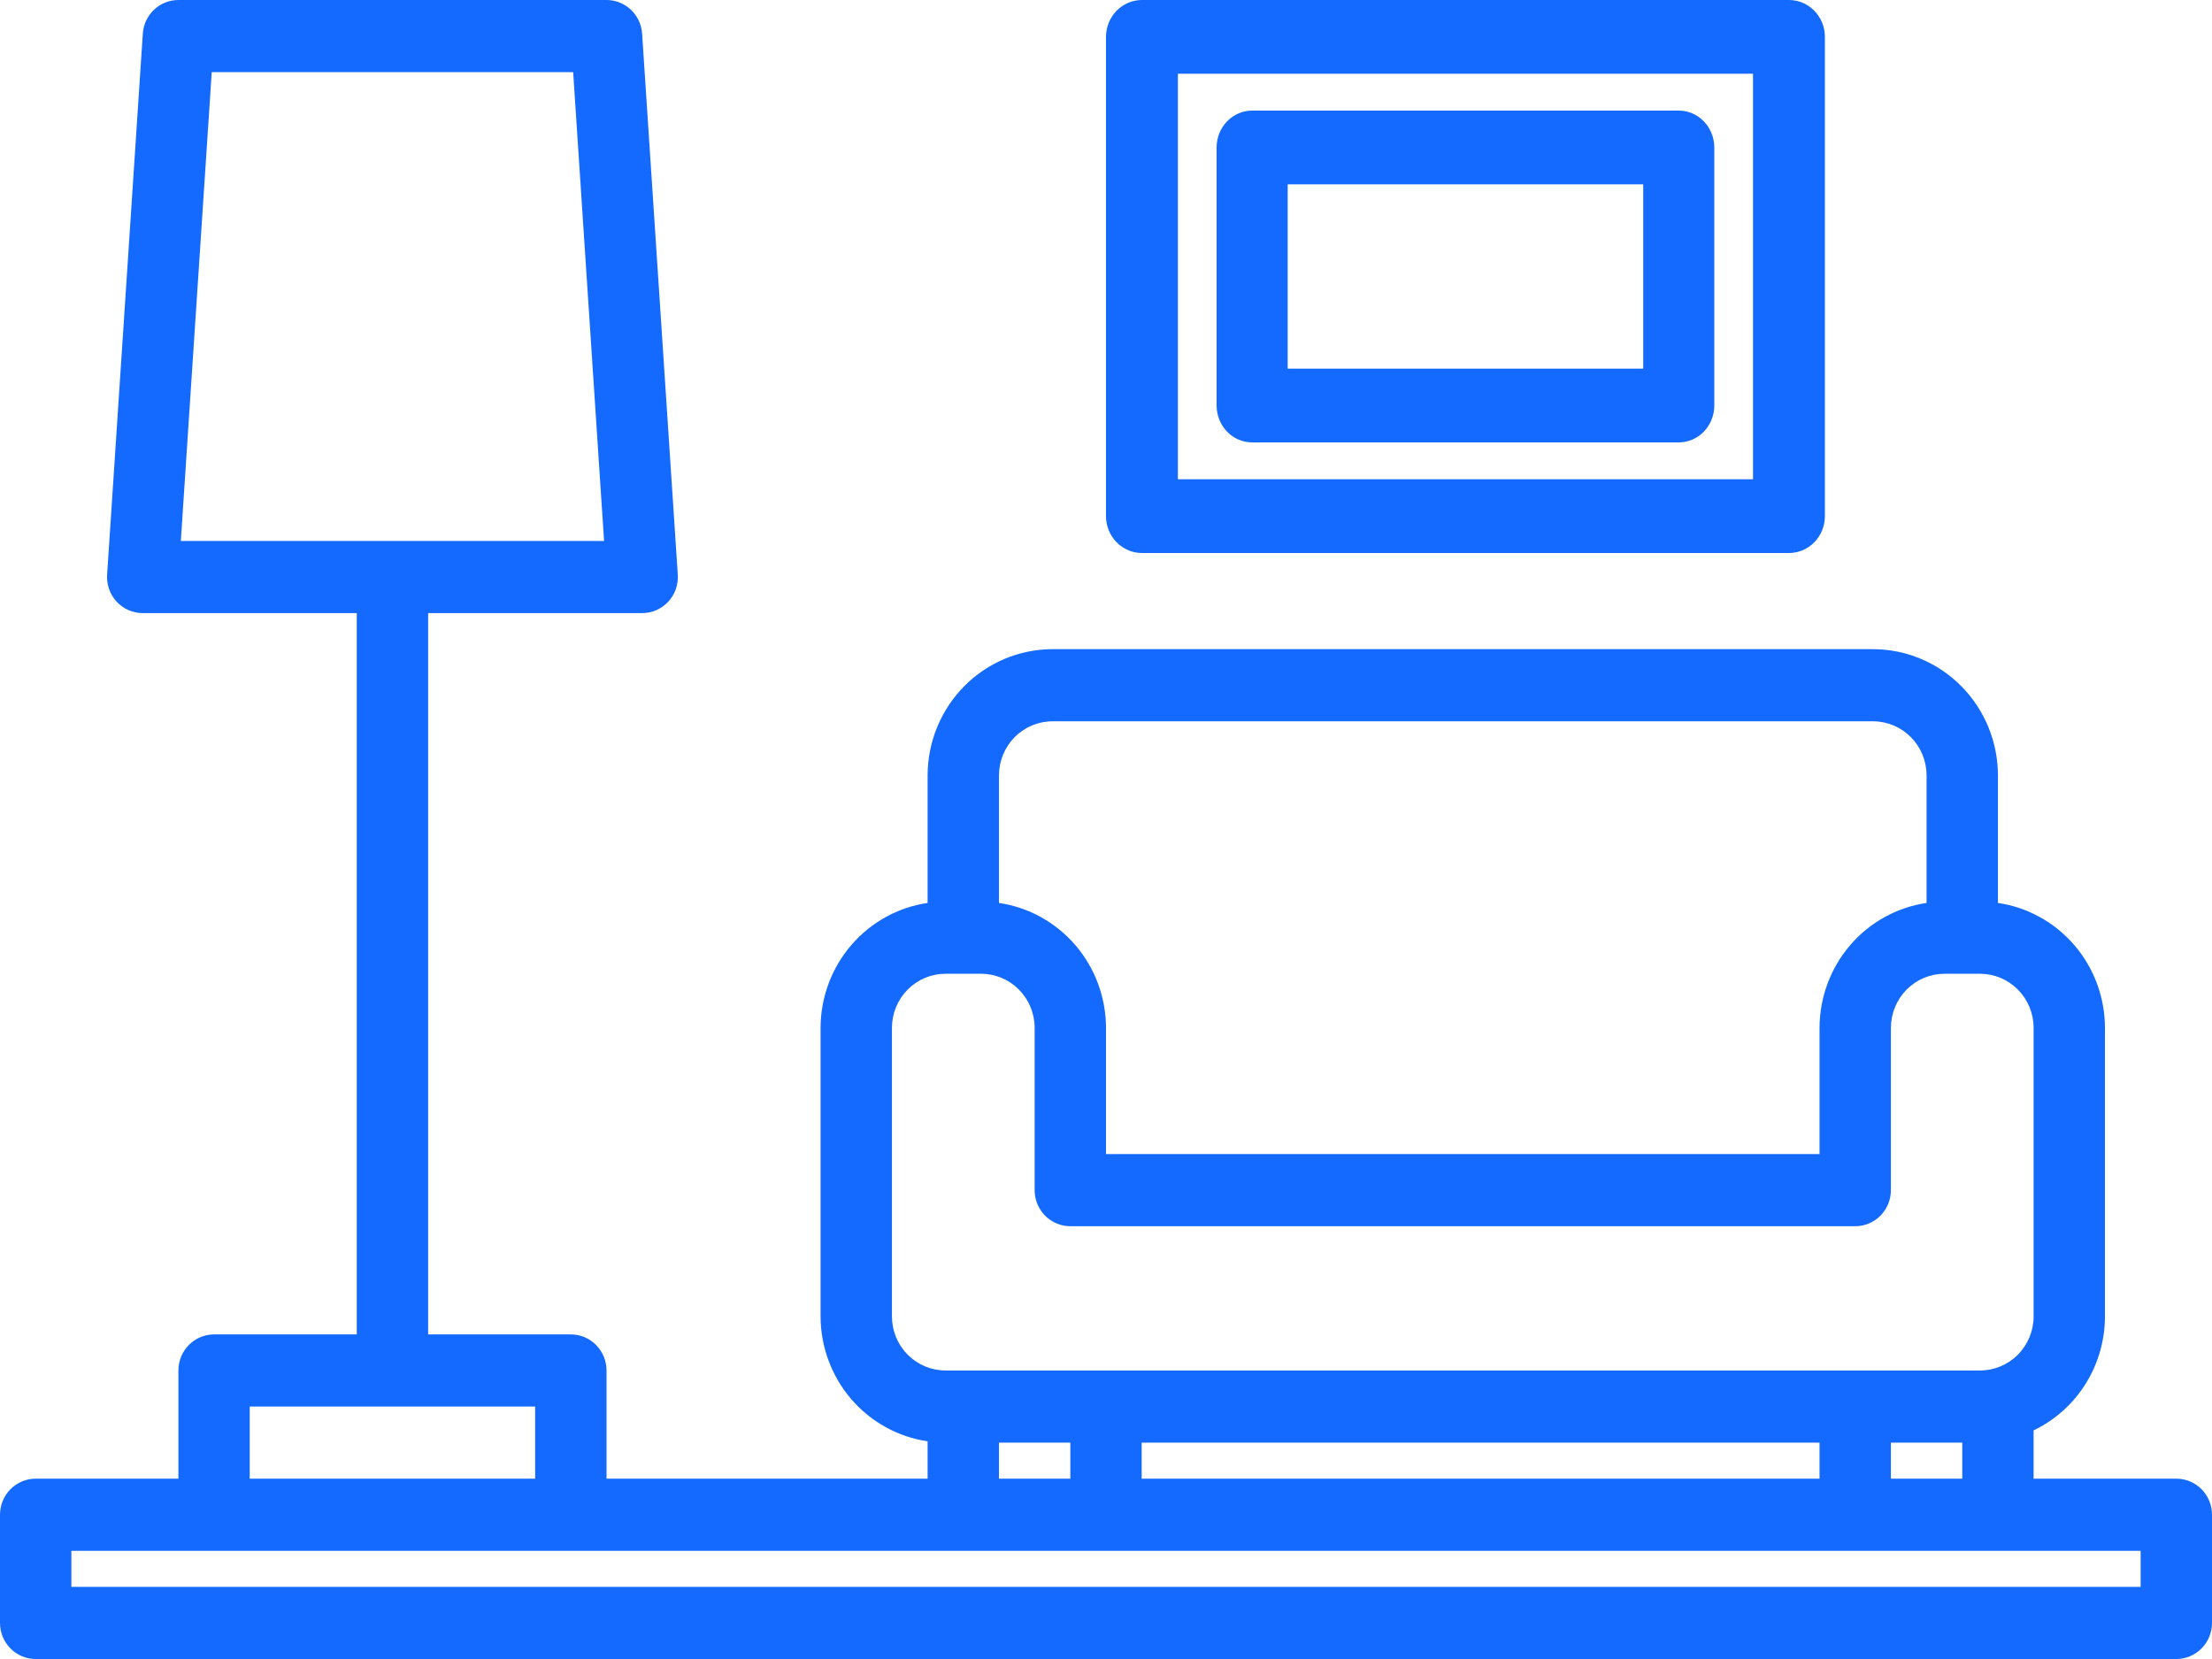
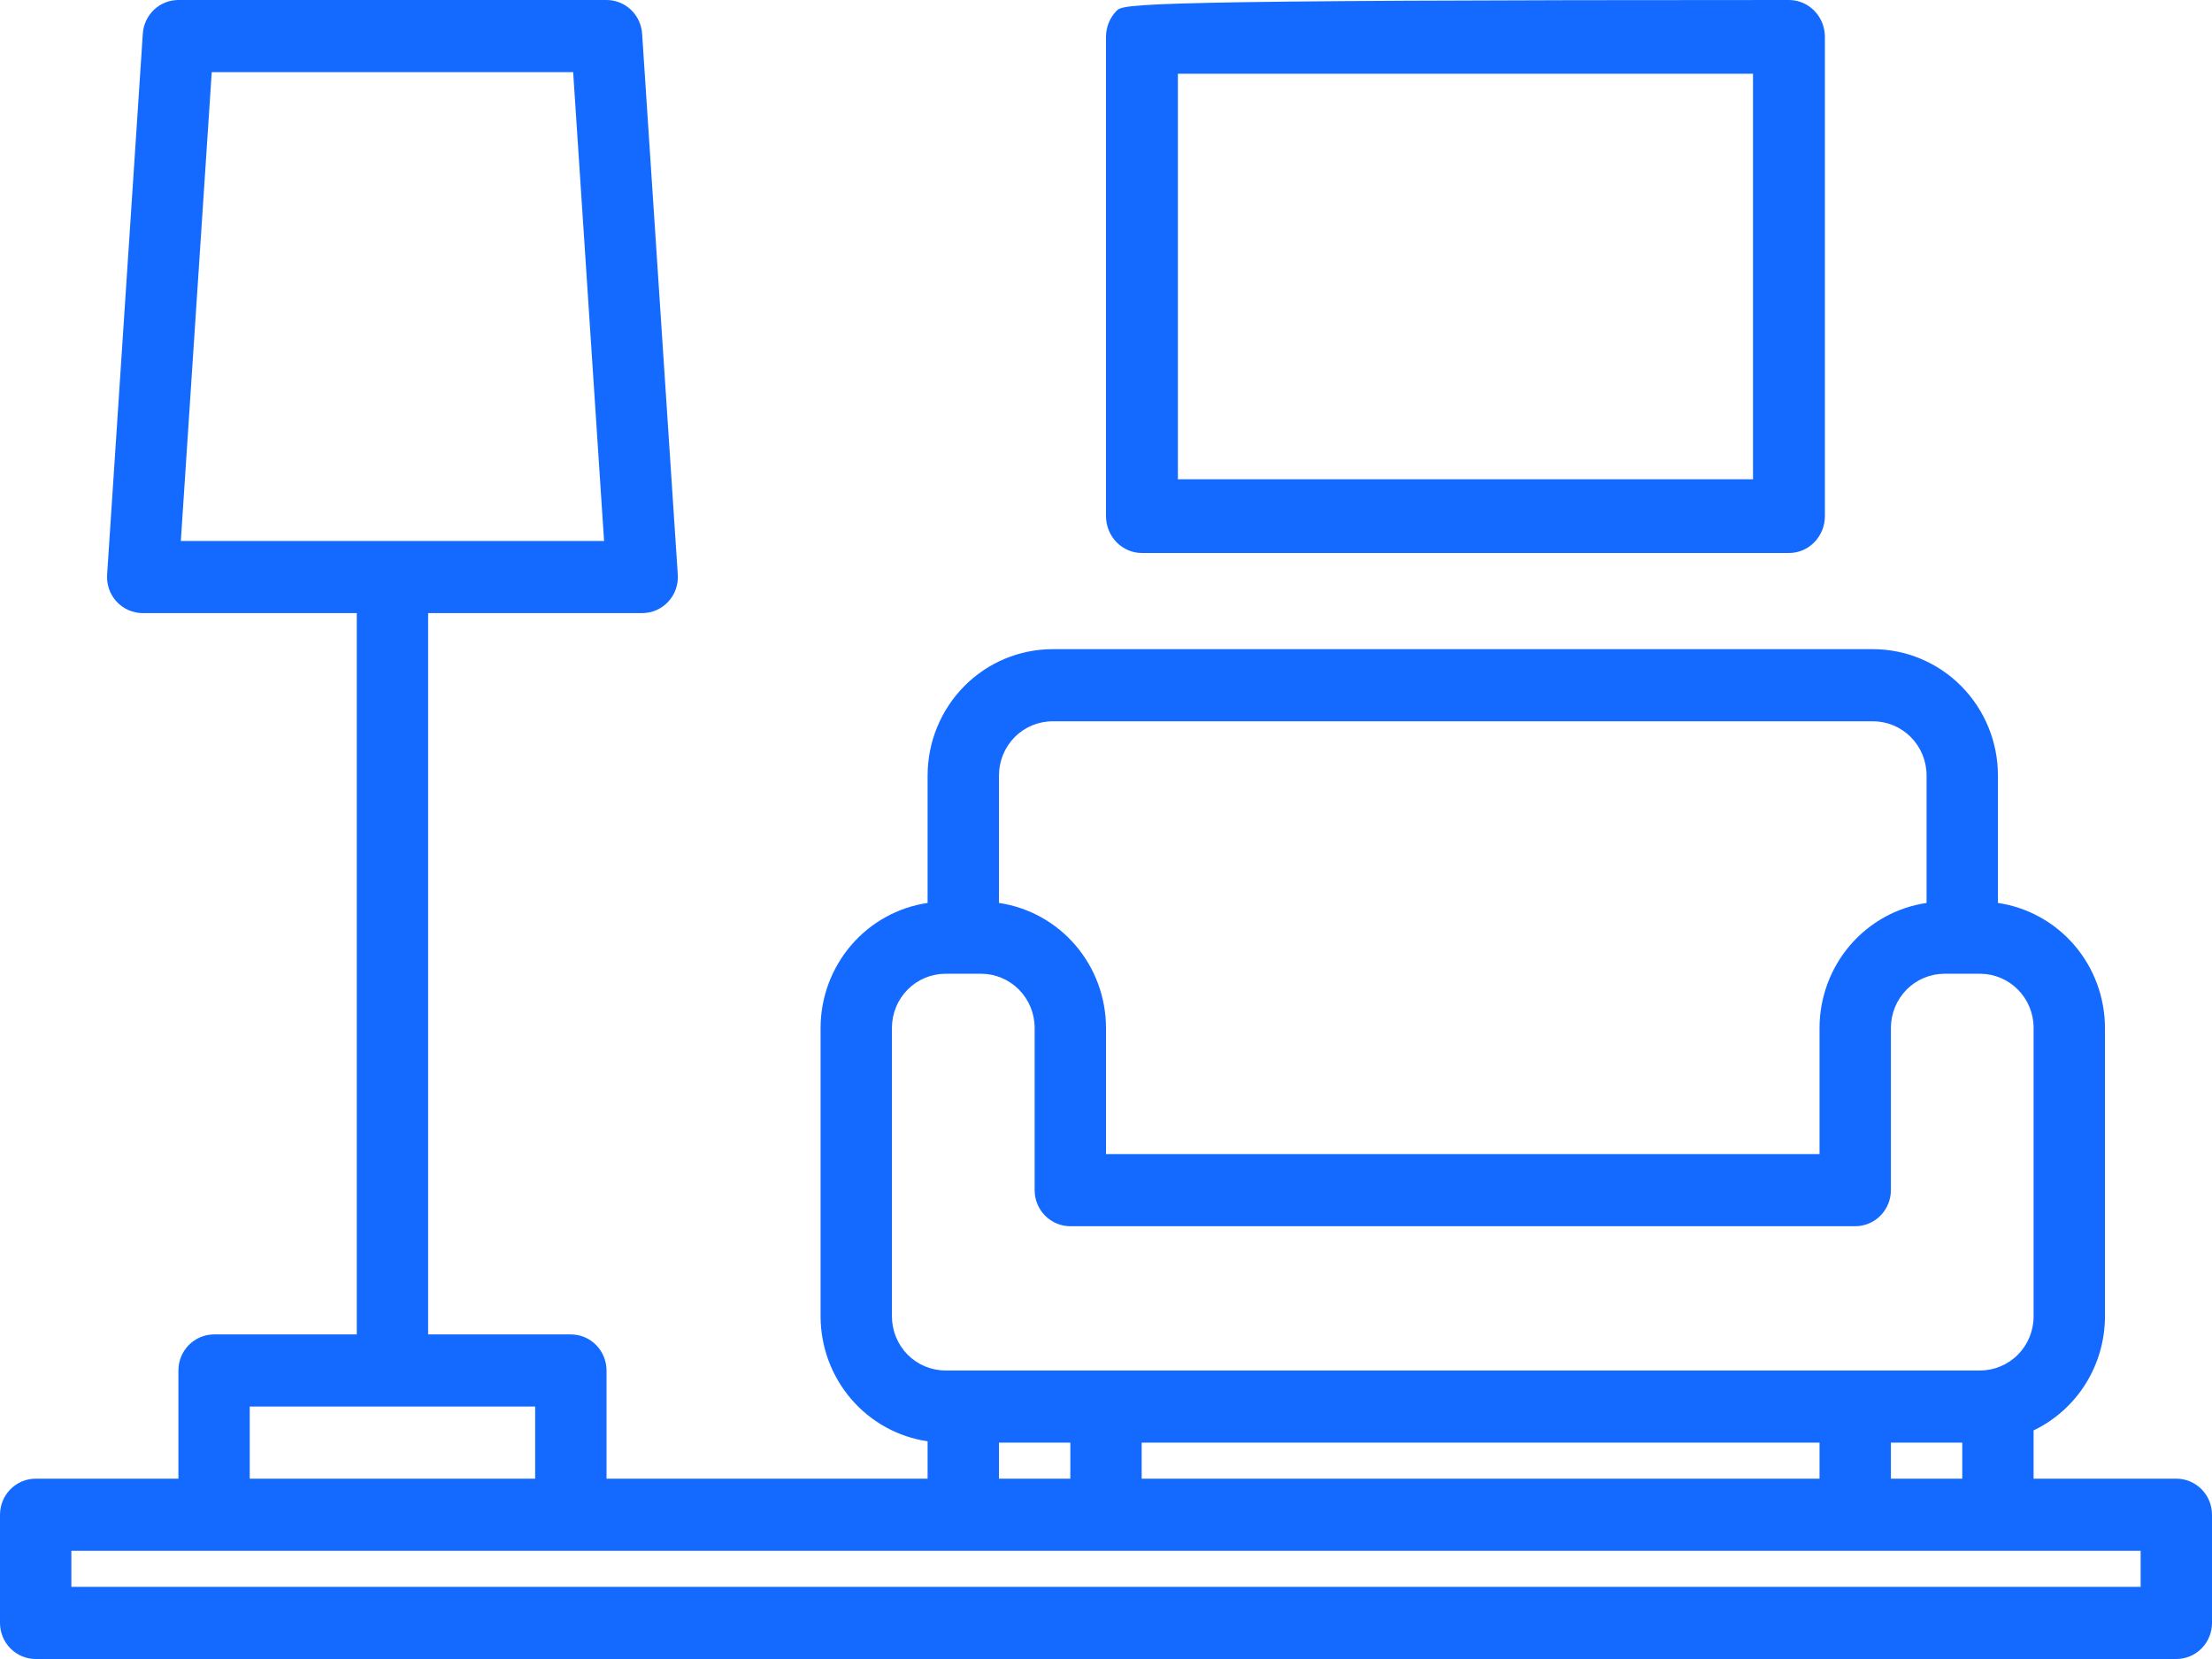
<svg xmlns="http://www.w3.org/2000/svg" width="80" height="60" viewBox="0 0 80 60" fill="none">
  <path d="M78.71 53.478H73.548V51.732C74.32 51.361 74.972 50.778 75.429 50.048C75.885 49.318 76.128 48.472 76.129 47.609V37.174C76.127 36.077 75.736 35.017 75.025 34.187C74.314 33.358 73.332 32.814 72.258 32.656V28.044C72.257 26.833 71.781 25.673 70.934 24.817C70.087 23.961 68.939 23.48 67.742 23.478H38.065C36.867 23.48 35.719 23.961 34.873 24.817C34.026 25.673 33.55 26.833 33.548 28.044V32.656C32.474 32.814 31.492 33.358 30.782 34.187C30.071 35.017 29.679 36.077 29.677 37.174V47.609C29.679 48.706 30.071 49.766 30.782 50.596C31.492 51.425 32.474 51.968 33.548 52.127V53.478H21.936V49.565C21.936 49.219 21.799 48.888 21.558 48.643C21.316 48.398 20.987 48.261 20.645 48.261H15.484V22.174H23.226C23.402 22.174 23.577 22.137 23.739 22.066C23.901 21.995 24.047 21.891 24.168 21.761C24.289 21.631 24.382 21.477 24.441 21.308C24.5 21.14 24.525 20.961 24.513 20.783L23.223 1.218C23.201 0.888 23.056 0.578 22.817 0.352C22.578 0.126 22.263 0 21.936 0H6.452C6.124 0 5.809 0.126 5.57 0.352C5.331 0.578 5.186 0.888 5.165 1.218L3.874 20.783C3.862 20.961 3.887 21.14 3.946 21.308C4.005 21.477 4.098 21.631 4.219 21.761C4.34 21.891 4.486 21.995 4.648 22.066C4.81 22.137 4.985 22.174 5.161 22.174H12.903V48.261H7.742C7.4 48.261 7.072 48.398 6.83 48.643C6.588 48.888 6.452 49.219 6.452 49.565V53.478H1.29C0.948 53.478 0.62 53.616 0.378 53.86C0.136 54.105 0 54.437 0 54.783V58.696C0 59.042 0.136 59.373 0.378 59.618C0.62 59.863 0.948 60 1.29 60H78.71C79.052 60 79.38 59.863 79.622 59.618C79.864 59.373 80 59.042 80 58.696V54.783C80 54.437 79.864 54.105 79.622 53.86C79.38 53.616 79.052 53.478 78.71 53.478ZM36.129 28.044C36.13 27.525 36.334 27.027 36.696 26.66C37.059 26.294 37.551 26.087 38.065 26.087H67.742C68.255 26.087 68.747 26.294 69.11 26.66C69.473 27.027 69.677 27.525 69.677 28.044V32.656C68.603 32.814 67.621 33.358 66.91 34.187C66.2 35.017 65.808 36.077 65.806 37.174V41.739H40V37.174C39.998 36.077 39.607 35.017 38.896 34.187C38.185 33.358 37.203 32.814 36.129 32.656V28.044ZM32.258 47.609V37.174C32.258 36.655 32.462 36.158 32.825 35.791C33.188 35.424 33.68 35.218 34.194 35.217H35.484C35.997 35.218 36.489 35.424 36.852 35.791C37.215 36.158 37.419 36.655 37.419 37.174V43.044C37.419 43.389 37.555 43.721 37.797 43.966C38.039 44.21 38.367 44.348 38.71 44.348H67.097C67.439 44.348 67.767 44.21 68.009 43.966C68.251 43.721 68.387 43.389 68.387 43.044V37.174C68.388 36.655 68.592 36.158 68.954 35.791C69.317 35.424 69.809 35.218 70.323 35.217H71.613C72.126 35.218 72.618 35.424 72.981 35.791C73.344 36.158 73.548 36.655 73.548 37.174V47.609C73.548 48.127 73.344 48.625 72.981 48.992C72.618 49.358 72.126 49.565 71.613 49.565H34.194C33.68 49.565 33.188 49.358 32.825 48.992C32.462 48.625 32.258 48.127 32.258 47.609ZM70.968 52.174V53.478H68.387V52.174H70.968ZM65.806 52.174V53.478H41.29V52.174H65.806ZM38.71 52.174V53.478H36.129V52.174H38.71ZM6.54 19.565L7.658 2.609H20.729L21.847 19.565H6.54ZM9.032 50.87H19.355V53.478H9.032V50.87ZM77.419 57.391H2.581V56.087H77.419V57.391Z" fill="#146AFF" />
-   <path d="M41.3 20H64.7C65.045 20 65.375 19.86 65.619 19.61C65.863 19.359 66 19.02 66 18.667V1.333C66 0.98 65.863 0.641 65.619 0.391C65.375 0.14 65.045 0 64.7 0H41.3C40.955 0 40.625 0.14 40.381 0.391C40.137 0.641 40 0.98 40 1.333V18.667C40 19.02 40.137 19.359 40.381 19.61C40.625 19.86 40.955 20 41.3 20ZM42.6 2.667H63.4V17.333H42.6V2.667Z" fill="#146AFF" />
-   <path d="M60.714 4H45.286C44.945 4 44.618 4.14 44.377 4.391C44.136 4.641 44 4.98 44 5.333V14.667C44 15.02 44.136 15.359 44.377 15.61C44.618 15.86 44.945 16 45.286 16H60.714C61.055 16 61.382 15.86 61.623 15.61C61.864 15.359 62 15.02 62 14.667V5.333C62 4.98 61.864 4.641 61.623 4.391C61.382 4.14 61.055 4 60.714 4ZM59.429 13.333H46.571V6.667H59.429V13.333Z" fill="#146AFF" />
+   <path d="M41.3 20H64.7C65.045 20 65.375 19.86 65.619 19.61C65.863 19.359 66 19.02 66 18.667V1.333C66 0.98 65.863 0.641 65.619 0.391C65.375 0.14 65.045 0 64.7 0C40.955 0 40.625 0.14 40.381 0.391C40.137 0.641 40 0.98 40 1.333V18.667C40 19.02 40.137 19.359 40.381 19.61C40.625 19.86 40.955 20 41.3 20ZM42.6 2.667H63.4V17.333H42.6V2.667Z" fill="#146AFF" />
</svg>